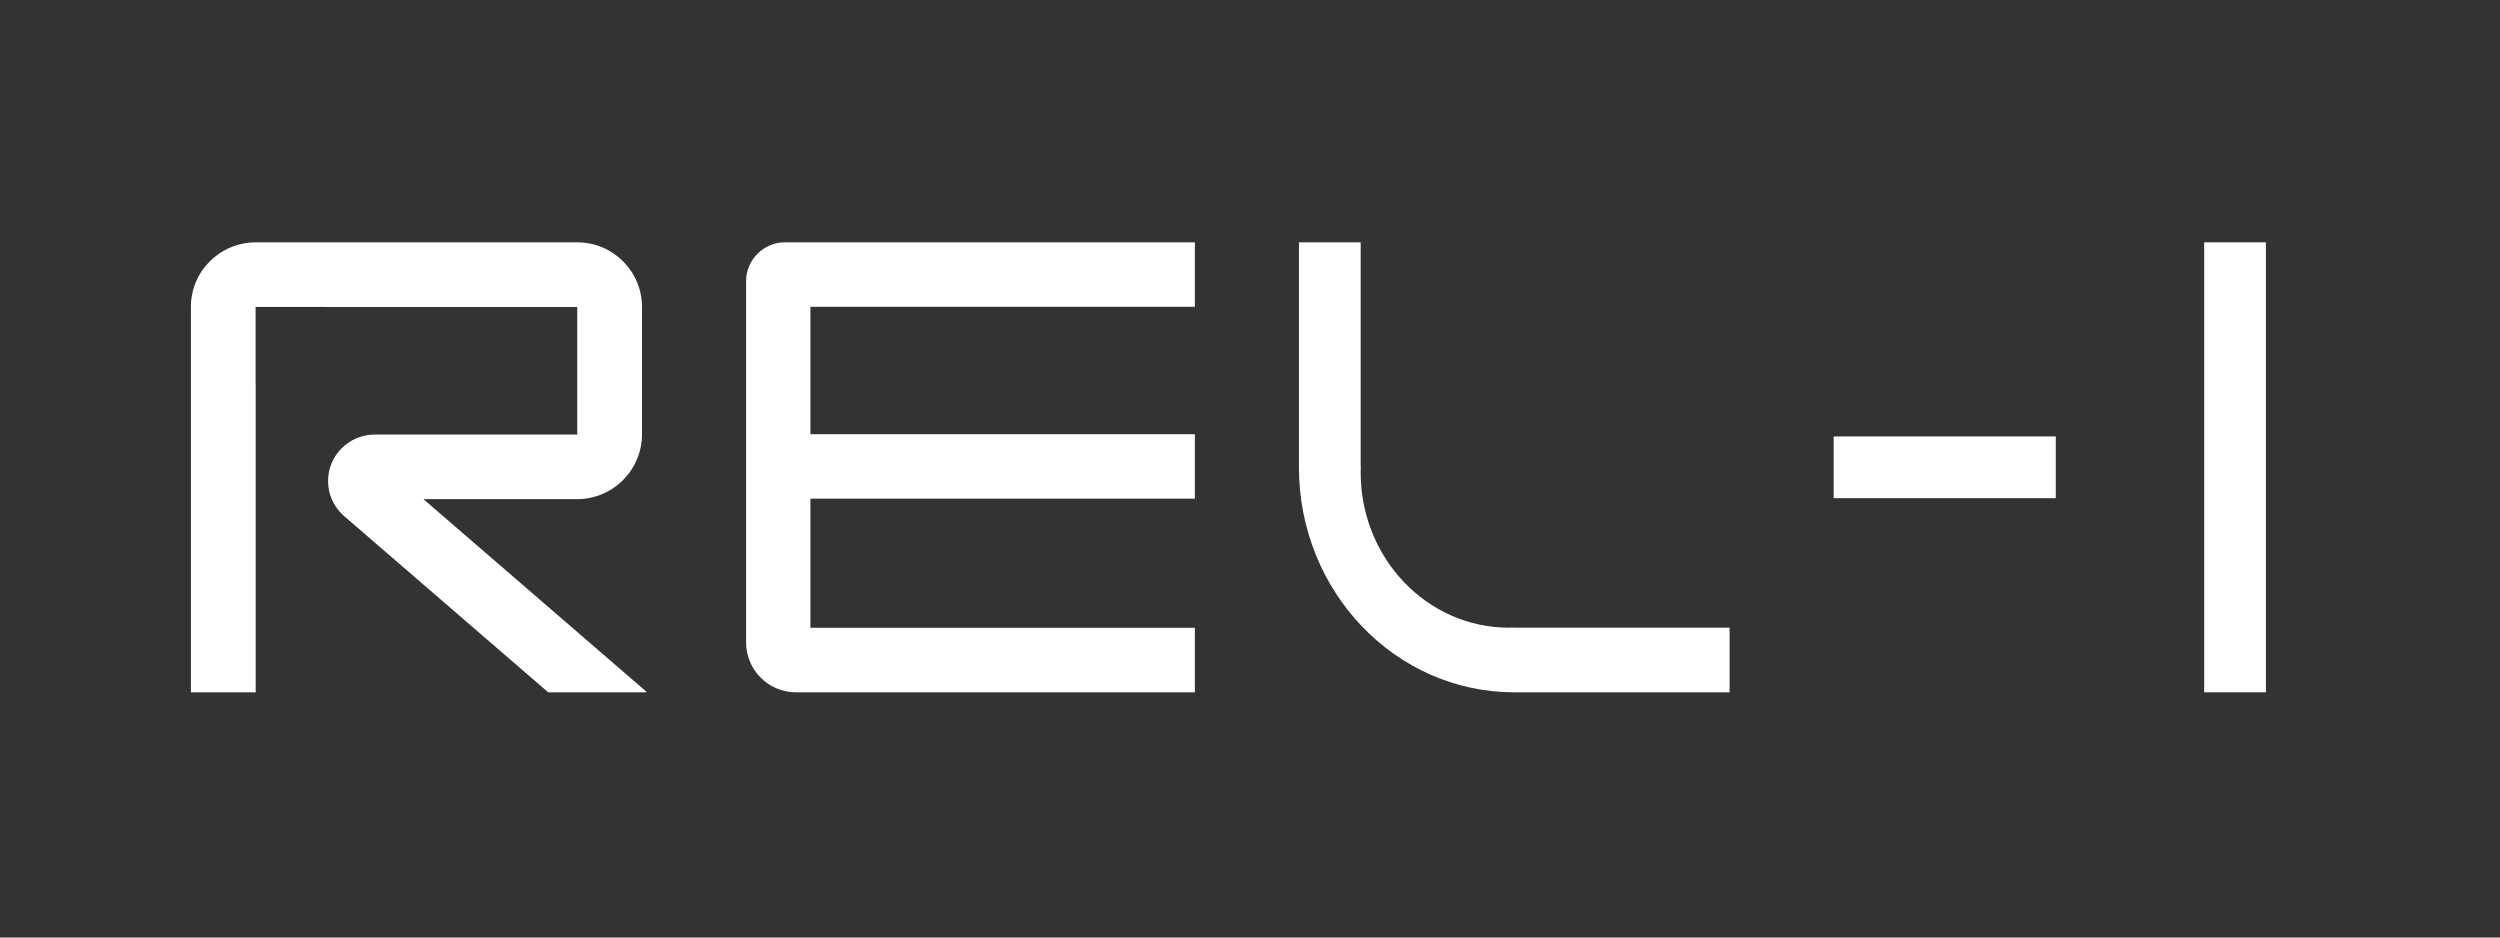
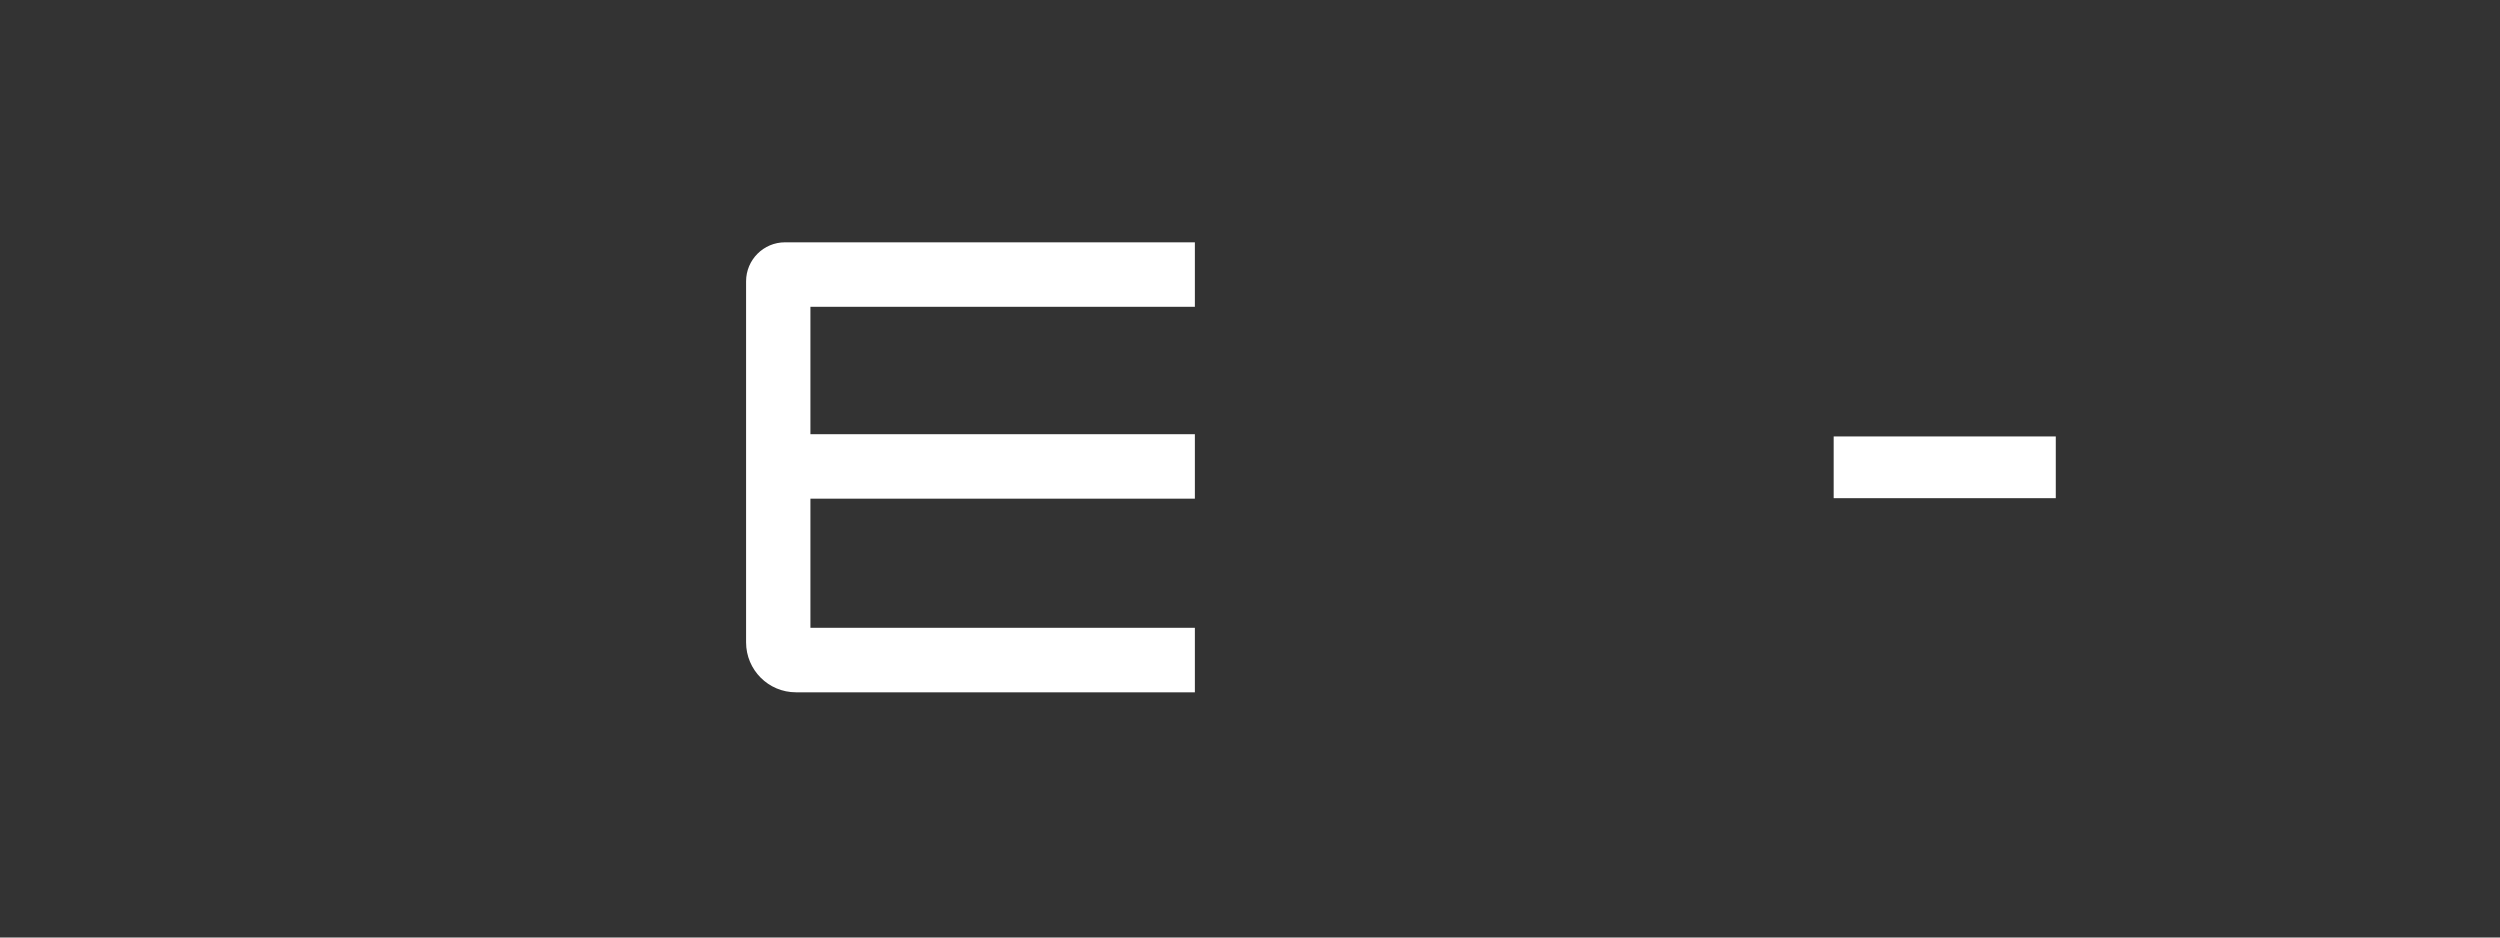
<svg xmlns="http://www.w3.org/2000/svg" id="Layer_1" version="1.1" viewBox="0 0 1920 720">
  <rect x="0" y="0" width="1920" height="720" fill="#333333" stroke="none" />
  <defs>
    <style>
      .st0 {
        fill: #fff;
      }
    </style>
  </defs>
-   <path class="st0" d="M1278.91,482.06h-115.95v-.11c-1.36.05-2.73.11-4.1.11-62.88,0-113.86-53.36-113.86-119.17,0-1.5.06-3,.11-4.49h-.11v-172.3h-47.41v172.8c0,95.43,74.04,172.8,165.37,172.8h165.37v-49.63h-49.42Z" />
-   <path class="st0" d="M496.12,531.69l.37-.42-171.29-147.92h14.3v-.02h103.15c.17,0,.33.03.5.03,27.57,0,49.92-22.35,49.92-49.92,0-.08-.01-.16-.01-.24,0,0,0,0,.01,0v-97.63s0,0-.01,0c-.14-27.25-22.2-49.31-49.45-49.45,0,0,0,0,0-.01h-247.33s0,0,0,.01c-27.45.13-49.67,22.24-49.67,49.52,0,.07.01.15.01.22,0,0,0,0,0,0v295.85h49.75v-237.04h-.07v-58.95h52.66v.03h194.36v97.97h-146.4s-.09.02-.14.02h-8.77c-.06,0-.12,0-.18,0-19.82,0-35.89,15.98-35.89,35.7,0,10.19,4.32,19.36,11.2,25.87v.05l1.12.97c.33.28.65.58.98.85l155.81,134.55h75.08Z" />
-   <path class="st0" d="M622.4,238.79v-3.17h295.26v-49.52h-314.76c-16.52,0-29.91,13.42-29.91,29.98v276.96s0,0,.01,0c0,.09-.01.18-.01.28,0,21.19,17.14,38.37,38.28,38.37.04,0,.08,0,.12,0,0,0,0,0,0,0h306.27v-49.53h-295.26v-99.17h295.26v-49.52h-295.26v-94.67Z" />
-   <rect class="st0" x="1692.81" y="186.1" width="47.41" height="345.59" />
+   <path class="st0" d="M622.4,238.79v-3.17h295.26v-49.52h-314.76c-16.52,0-29.91,13.42-29.91,29.98v276.96s0,0,.01,0c0,.09-.01.18-.01.28,0,21.19,17.14,38.37,38.28,38.37.04,0,.08,0,.12,0,0,0,0,0,0,0h306.27v-49.53h-295.26v-99.17h295.26v-49.52h-295.26Z" />
  <rect class="st0" x="1469.85" y="273.6" width="47.41" height="170.58" transform="translate(1134.66 1852.45) rotate(-90)" />
</svg>